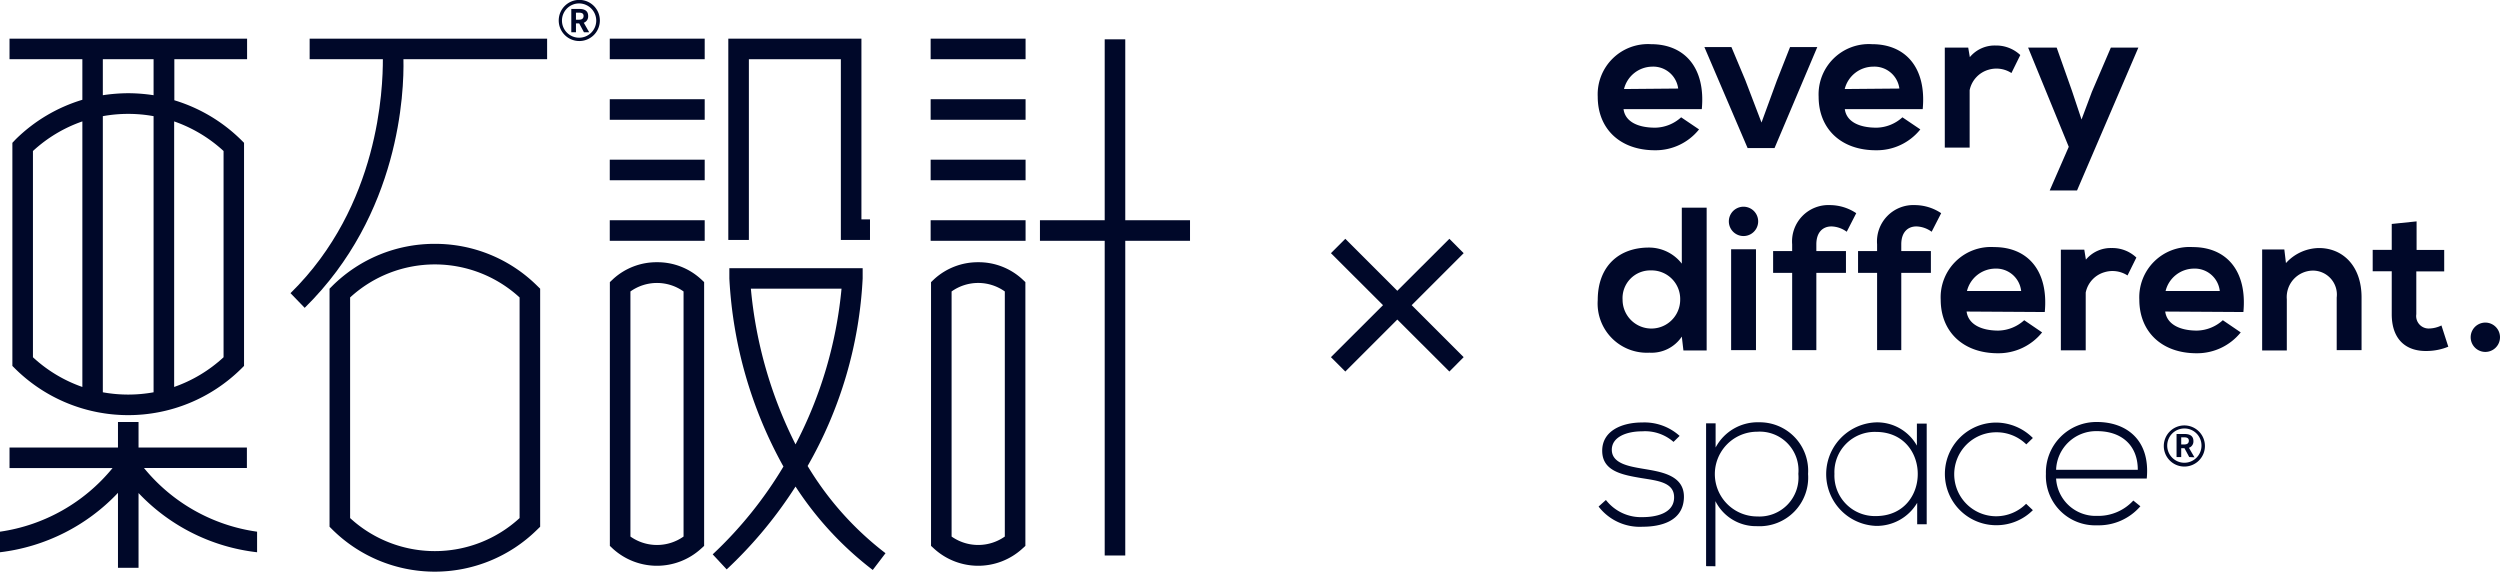
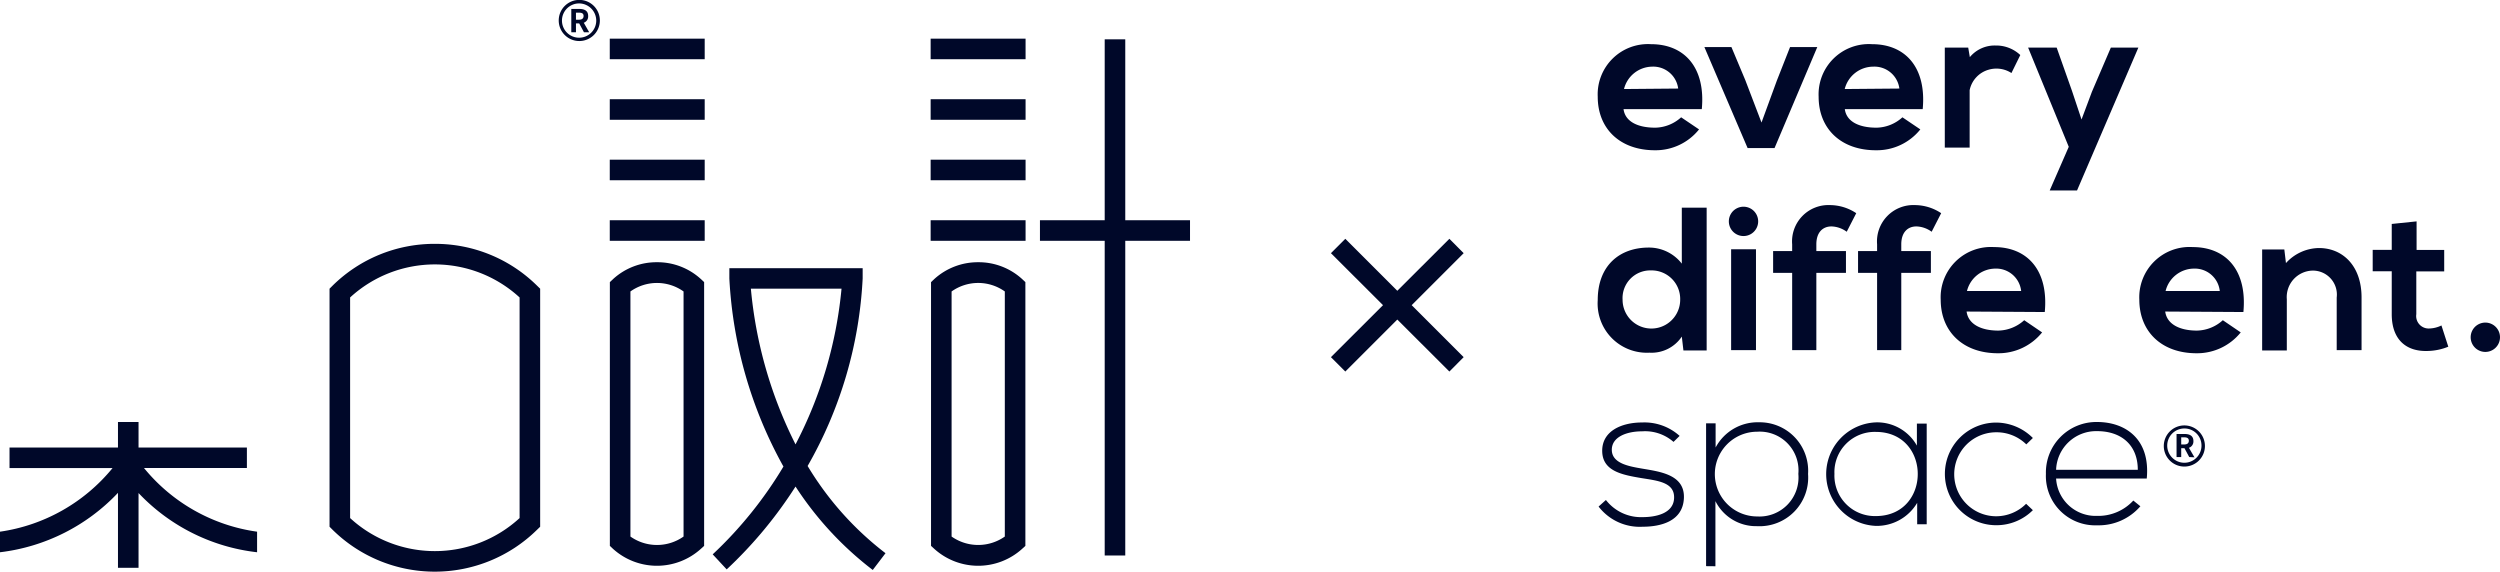
<svg xmlns="http://www.w3.org/2000/svg" viewBox="0 0 262.56 60.04">
  <defs>
    <style>.cls-1{fill:#000829;}</style>
  </defs>
  <title>资源 49</title>
  <g id="图层_2" data-name="图层 2">
    <g id="图层_1-2" data-name="图层 1">
      <polygon class="cls-1" points="153.72 26.59 152.22 25.08 146.75 30.54 141.29 25.08 139.78 26.59 145.25 32.05 139.78 37.51 141.29 39.02 146.75 33.56 152.22 39.02 153.72 37.51 148.26 32.05 153.72 26.59" />
      <path class="cls-1" d="M170.51,11.46c.17,1.31,1.49,1.95,3.33,1.95a4.16,4.16,0,0,0,2.72-1.09l1.88,1.27a5.84,5.84,0,0,1-4.64,2.19c-3.64,0-6-2.24-6-5.62a5.28,5.28,0,0,1,5.6-5.52c3.53,0,5.74,2.48,5.33,6.82Zm5.74-2.16A2.64,2.64,0,0,0,173.51,7a3.09,3.09,0,0,0-2.95,2.35Z" />
      <path class="cls-1" d="M190.86,4.94l-4.49,10.61h-2.83L179,4.94h2.84l1.46,3.48L185,12.87l1.61-4.4L188,4.94Z" />
      <path class="cls-1" d="M224.58,5l-6.44,15h-2.87l2-4.58L213,5h3l1.61,4.55,1,3,1.09-2.91L221.69,5Z" />
      <path class="cls-1" d="M193.75,11.46c.17,1.31,1.49,1.95,3.33,1.95a4.16,4.16,0,0,0,2.72-1.09l1.88,1.27A5.85,5.85,0,0,1,197,15.78c-3.63,0-6-2.24-6-5.62a5.28,5.28,0,0,1,5.61-5.52c3.53,0,5.73,2.48,5.32,6.82Zm5.73-2.16A2.64,2.64,0,0,0,196.74,7a3.1,3.1,0,0,0-3,2.35Z" />
      <path class="cls-1" d="M206.71,5l.17,1a3.39,3.39,0,0,1,2.7-1.22,3.7,3.7,0,0,1,2.6,1l-.93,1.89a2.9,2.9,0,0,0-2.39-.35,2.82,2.82,0,0,0-2,2.15V15.5h-2.61V5Z" />
      <path class="cls-1" d="M179.24,21.81v15H176.8l-.17-1.46a3.82,3.82,0,0,1-3.4,1.69,5.17,5.17,0,0,1-5.43-5.52c0-3.63,2.29-5.52,5.37-5.52a4.36,4.36,0,0,1,3.46,1.69V21.81Zm-8.83,9.67a3,3,0,1,0,6.05,0,3,3,0,0,0-3.06-3.08A2.91,2.91,0,0,0,170.41,31.48Z" />
      <path class="cls-1" d="M184.65,23.25a1.54,1.54,0,0,1-3.08,0A1.54,1.54,0,0,1,184.65,23.25Zm-2.84,2.93V36.77h2.61V26.18Z" />
      <path class="cls-1" d="M188.22,36.77V28.66h-2V26.37h2v-.71a3.82,3.82,0,0,1,4-4.12,5,5,0,0,1,2.73.85l-1,1.95a2.85,2.85,0,0,0-1.6-.56c-.9,0-1.59.6-1.59,1.88v.71h3.11v2.29h-3.11v8.11Z" />
      <path class="cls-1" d="M197.14,36.77V28.66h-2V26.37h2v-.71a3.82,3.82,0,0,1,4-4.12,5,5,0,0,1,2.73.85l-1,1.95a2.85,2.85,0,0,0-1.6-.56c-.9,0-1.59.6-1.59,1.88v.71h3.11v2.29h-3.11v8.11Z" />
-       <path class="cls-1" d="M218.9,26.22l.17,1.05a3.39,3.39,0,0,1,2.7-1.22,3.66,3.66,0,0,1,2.6,1l-.93,1.88a2.9,2.9,0,0,0-2.39-.35,2.8,2.8,0,0,0-2,2.15v6.06h-2.61V26.22Z" />
      <path class="cls-1" d="M245.41,36.77V31.25a2.52,2.52,0,0,0-2.55-2.83,2.78,2.78,0,0,0-2.69,3v5.39h-2.59V26.2h2.33l.17,1.43a4.75,4.75,0,0,1,3.47-1.58c2.48,0,4.47,1.86,4.47,5.18v5.54Z" />
      <path class="cls-1" d="M253.8,23.25v3h2.9v2.25h-2.93V33a1.31,1.31,0,0,0,1.37,1.5,3.06,3.06,0,0,0,1.27-.32l.72,2.23a6,6,0,0,1-2.16.45c-2.29.08-3.78-1.22-3.78-3.86V28.49h-2V26.24h2V23.52Z" />
      <path class="cls-1" d="M262.56,35.42a1.54,1.54,0,0,1-3.08,0A1.54,1.54,0,0,1,262.56,35.42Z" />
      <path class="cls-1" d="M206.54,32.72c.17,1.31,1.49,2,3.33,2a4.16,4.16,0,0,0,2.72-1.09l1.88,1.28a5.88,5.88,0,0,1-4.65,2.19c-3.63,0-6-2.25-6-5.63a5.28,5.28,0,0,1,5.61-5.52c3.53,0,5.73,2.48,5.32,6.82Zm5.73-2.16a2.64,2.64,0,0,0-2.74-2.35,3.1,3.1,0,0,0-2.95,2.35Z" />
      <path class="cls-1" d="M227.4,32.72c.17,1.31,1.49,2,3.33,2a4.16,4.16,0,0,0,2.72-1.09l1.88,1.28a5.88,5.88,0,0,1-4.65,2.19c-3.63,0-6-2.25-6-5.63a5.28,5.28,0,0,1,5.61-5.52c3.53,0,5.73,2.48,5.32,6.82Zm5.73-2.16a2.64,2.64,0,0,0-2.74-2.35,3.09,3.09,0,0,0-2.95,2.35Z" />
      <path class="cls-1" d="M175.76,46.41a4.53,4.53,0,0,0-3.3-1.11c-1.64,0-3.23.6-3.18,2s1.88,1.69,3.21,1.92c1.88.32,4.47.64,4.36,3.1s-2.48,3-4.34,3a5.45,5.45,0,0,1-4.62-2.12l.77-.69a4.66,4.66,0,0,0,3.87,1.8c1.28,0,3.23-.34,3.29-2s-1.71-1.82-3.44-2.1c-2-.34-4.09-.72-4.11-2.84s2.06-3,4.19-3a5.52,5.52,0,0,1,3.94,1.41Z" />
      <path class="cls-1" d="M179.18,59.46v-15h1V47a5,5,0,0,1,4.58-2.65,5.09,5.09,0,0,1,5.13,5.43,5.11,5.11,0,0,1-5.37,5.48,4.77,4.77,0,0,1-4.36-2.63v6.84Zm9.69-9.69a4.07,4.07,0,0,0-4.32-4.43,4.45,4.45,0,0,0,0,8.9A4.1,4.1,0,0,0,188.87,49.77Z" />
      <path class="cls-1" d="M202.35,44.49V55.06h-1V52.81A4.93,4.93,0,0,1,197,55.23a5.44,5.44,0,0,1,0-10.87,4.78,4.78,0,0,1,4.32,2.44V44.49Zm-9.69,5.28A4.25,4.25,0,0,0,197,54.2c5.88,0,5.88-8.84,0-8.84A4.23,4.23,0,0,0,192.66,49.77Z" />
      <path class="cls-1" d="M213.5,53.58a5.4,5.4,0,0,1-3.85,1.58,5.39,5.39,0,1,1,0-10.78A5.49,5.49,0,0,1,213.5,46l-.69.67a4.45,4.45,0,0,0-3.16-1.27,4.41,4.41,0,1,0,0,8.82,4.45,4.45,0,0,0,3.14-1.31Z" />
      <path class="cls-1" d="M214.87,49.77a5.3,5.3,0,0,1,5.37-5.45c3,0,5.62,1.81,5.22,5.94h-9.52a4.16,4.16,0,0,0,4.3,3.92,5,5,0,0,0,3.81-1.61l.74.6a5.79,5.79,0,0,1-4.55,2A5.18,5.18,0,0,1,214.87,49.77Zm9.65-.43c0-2.61-1.74-4.06-4.28-4.06a4.21,4.21,0,0,0-4.3,4.06Z" />
      <path class="cls-1" d="M229.92,48l-.5-.93h-.34V48h-.49V45.58h.85c.51,0,.92.18.92.74a.7.7,0,0,1-.47.71l.58,1Zm-.84-1.32h.31c.32,0,.49-.13.49-.39s-.17-.36-.49-.36h-.31Z" />
      <path class="cls-1" d="M229.41,49a2.16,2.16,0,1,1,2.16-2.15A2.16,2.16,0,0,1,229.41,49Zm0-4a1.8,1.8,0,1,0,1.8,1.8A1.79,1.79,0,0,0,229.41,45Z" />
      <path class="cls-1" d="M61.33,3.39l-.5-.93h-.34v.93H60V.94h.85c.52,0,.92.18.92.74a.7.7,0,0,1-.46.71l.57,1Zm-.84-1.32h.32c.31,0,.48-.13.48-.39s-.17-.35-.48-.35h-.32Z" />
      <path class="cls-1" d="M60.83,4.31A2.16,2.16,0,1,1,63,2.16,2.16,2.16,0,0,1,60.83,4.31Zm0-3.95a1.8,1.8,0,1,0,1.79,1.8A1.81,1.81,0,0,0,60.83.36Z" />
      <rect class="cls-1" x="64.04" y="10.42" width="9.97" height="2.16" />
      <rect class="cls-1" x="64.04" y="16.77" width="9.97" height="2.16" />
      <rect class="cls-1" x="64.04" y="23.13" width="9.97" height="2.16" />
      <rect class="cls-1" x="64.04" y="4.06" width="9.97" height="2.16" />
-       <polygon class="cls-1" points="78.65 6.22 88.31 6.22 88.31 25.2 88.75 25.2 90.47 25.2 91.37 25.2 91.37 23.04 90.47 23.04 90.47 4.06 76.49 4.06 76.49 25.2 78.65 25.2 78.65 6.22" />
      <path class="cls-1" d="M84.82,48.94A44,44,0,0,0,90.6,29.25V28.17h-14l0,1.09A45.46,45.46,0,0,0,82.28,49a42.43,42.43,0,0,1-7.43,9.22l1.47,1.58a45.2,45.2,0,0,0,7.23-8.7,35,35,0,0,0,8.11,8.76L93,58.1A32.75,32.75,0,0,1,84.82,48.94Zm-1.27-2.27a45.41,45.41,0,0,1-4.69-16.35h9.52A44.22,44.22,0,0,1,83.55,46.67Z" />
      <path class="cls-1" d="M45.67,25.61A15.23,15.23,0,0,0,34.93,30l-.32.32v25l.32.32a15.3,15.3,0,0,0,21.47,0l.33-.32v-25L56.4,30A15.21,15.21,0,0,0,45.67,25.61Zm8.9,28.8a13.15,13.15,0,0,1-17.8,0V31.24a13.15,13.15,0,0,1,17.8,0Z" />
      <path class="cls-1" d="M69,27.54a6.75,6.75,0,0,0-4.6,1.76l-.35.33v27.7l.34.32a6.88,6.88,0,0,0,9.21,0l.35-.32V29.63l-.35-.33A6.75,6.75,0,0,0,69,27.54Zm2.79,28.81a4.84,4.84,0,0,1-5.58,0V30.61a4.81,4.81,0,0,1,5.58,0Z" />
      <rect class="cls-1" x="97.74" y="10.42" width="9.97" height="2.16" />
      <rect class="cls-1" x="97.74" y="16.77" width="9.97" height="2.16" />
      <rect class="cls-1" x="97.74" y="23.13" width="9.97" height="2.16" />
      <rect class="cls-1" x="97.74" y="4.06" width="9.97" height="2.16" />
      <path class="cls-1" d="M102.74,27.54a6.8,6.8,0,0,0-4.61,1.76l-.35.33v27.7l.35.32a6.88,6.88,0,0,0,9.21,0l.35-.32V29.63l-.35-.33A6.77,6.77,0,0,0,102.74,27.54Zm2.79,28.81a4.86,4.86,0,0,1-5.59,0V30.61a4.82,4.82,0,0,1,5.59,0Z" />
      <polygon class="cls-1" points="124.98 23.13 118.18 23.13 118.18 4.13 116.02 4.13 116.02 23.13 109.22 23.13 109.22 25.29 116.02 25.29 116.02 58.34 118.18 58.34 118.18 25.29 124.98 25.29 124.98 23.13" />
-       <path class="cls-1" d="M8.65,10.48a16.93,16.93,0,0,0-7,4.15L1.3,15V38.43l.32.32a16.89,16.89,0,0,0,23.69,0l.32-.32V15l-.32-.32a17,17,0,0,0-7-4.15V6.22h7.64V4.06H1V6.22H8.65ZM3.46,15.86a14.77,14.77,0,0,1,5.19-3.11V40.64a14.79,14.79,0,0,1-5.19-3.12ZM10.8,41.2v-29a14.92,14.92,0,0,1,5.33,0v29a14.92,14.92,0,0,1-5.33,0ZM23.48,15.86V37.52a14.88,14.88,0,0,1-5.19,3.12V12.75A14.86,14.86,0,0,1,23.48,15.86ZM16.13,10a18,18,0,0,0-2.66-.21A18.25,18.25,0,0,0,10.8,10V6.22h5.33Z" />
-       <path class="cls-1" d="M32.52,6.22h7.69c0,3-.35,15.39-9.7,24.57L32,32.33C42,22.5,42.45,9.64,42.37,6.22H57.46V4.06H32.52Z" />
      <path class="cls-1" d="M15.12,49.15H25.93V47H14.55V44.32H12.39V47H1v2.16H11.82A18.7,18.7,0,0,1,0,55.84V58a20.36,20.36,0,0,0,12.39-6.24v7.87h2.16V51.78A20.28,20.28,0,0,0,27,58V55.84A18.66,18.66,0,0,1,15.12,49.15Z" />
    </g>
  </g>
</svg>